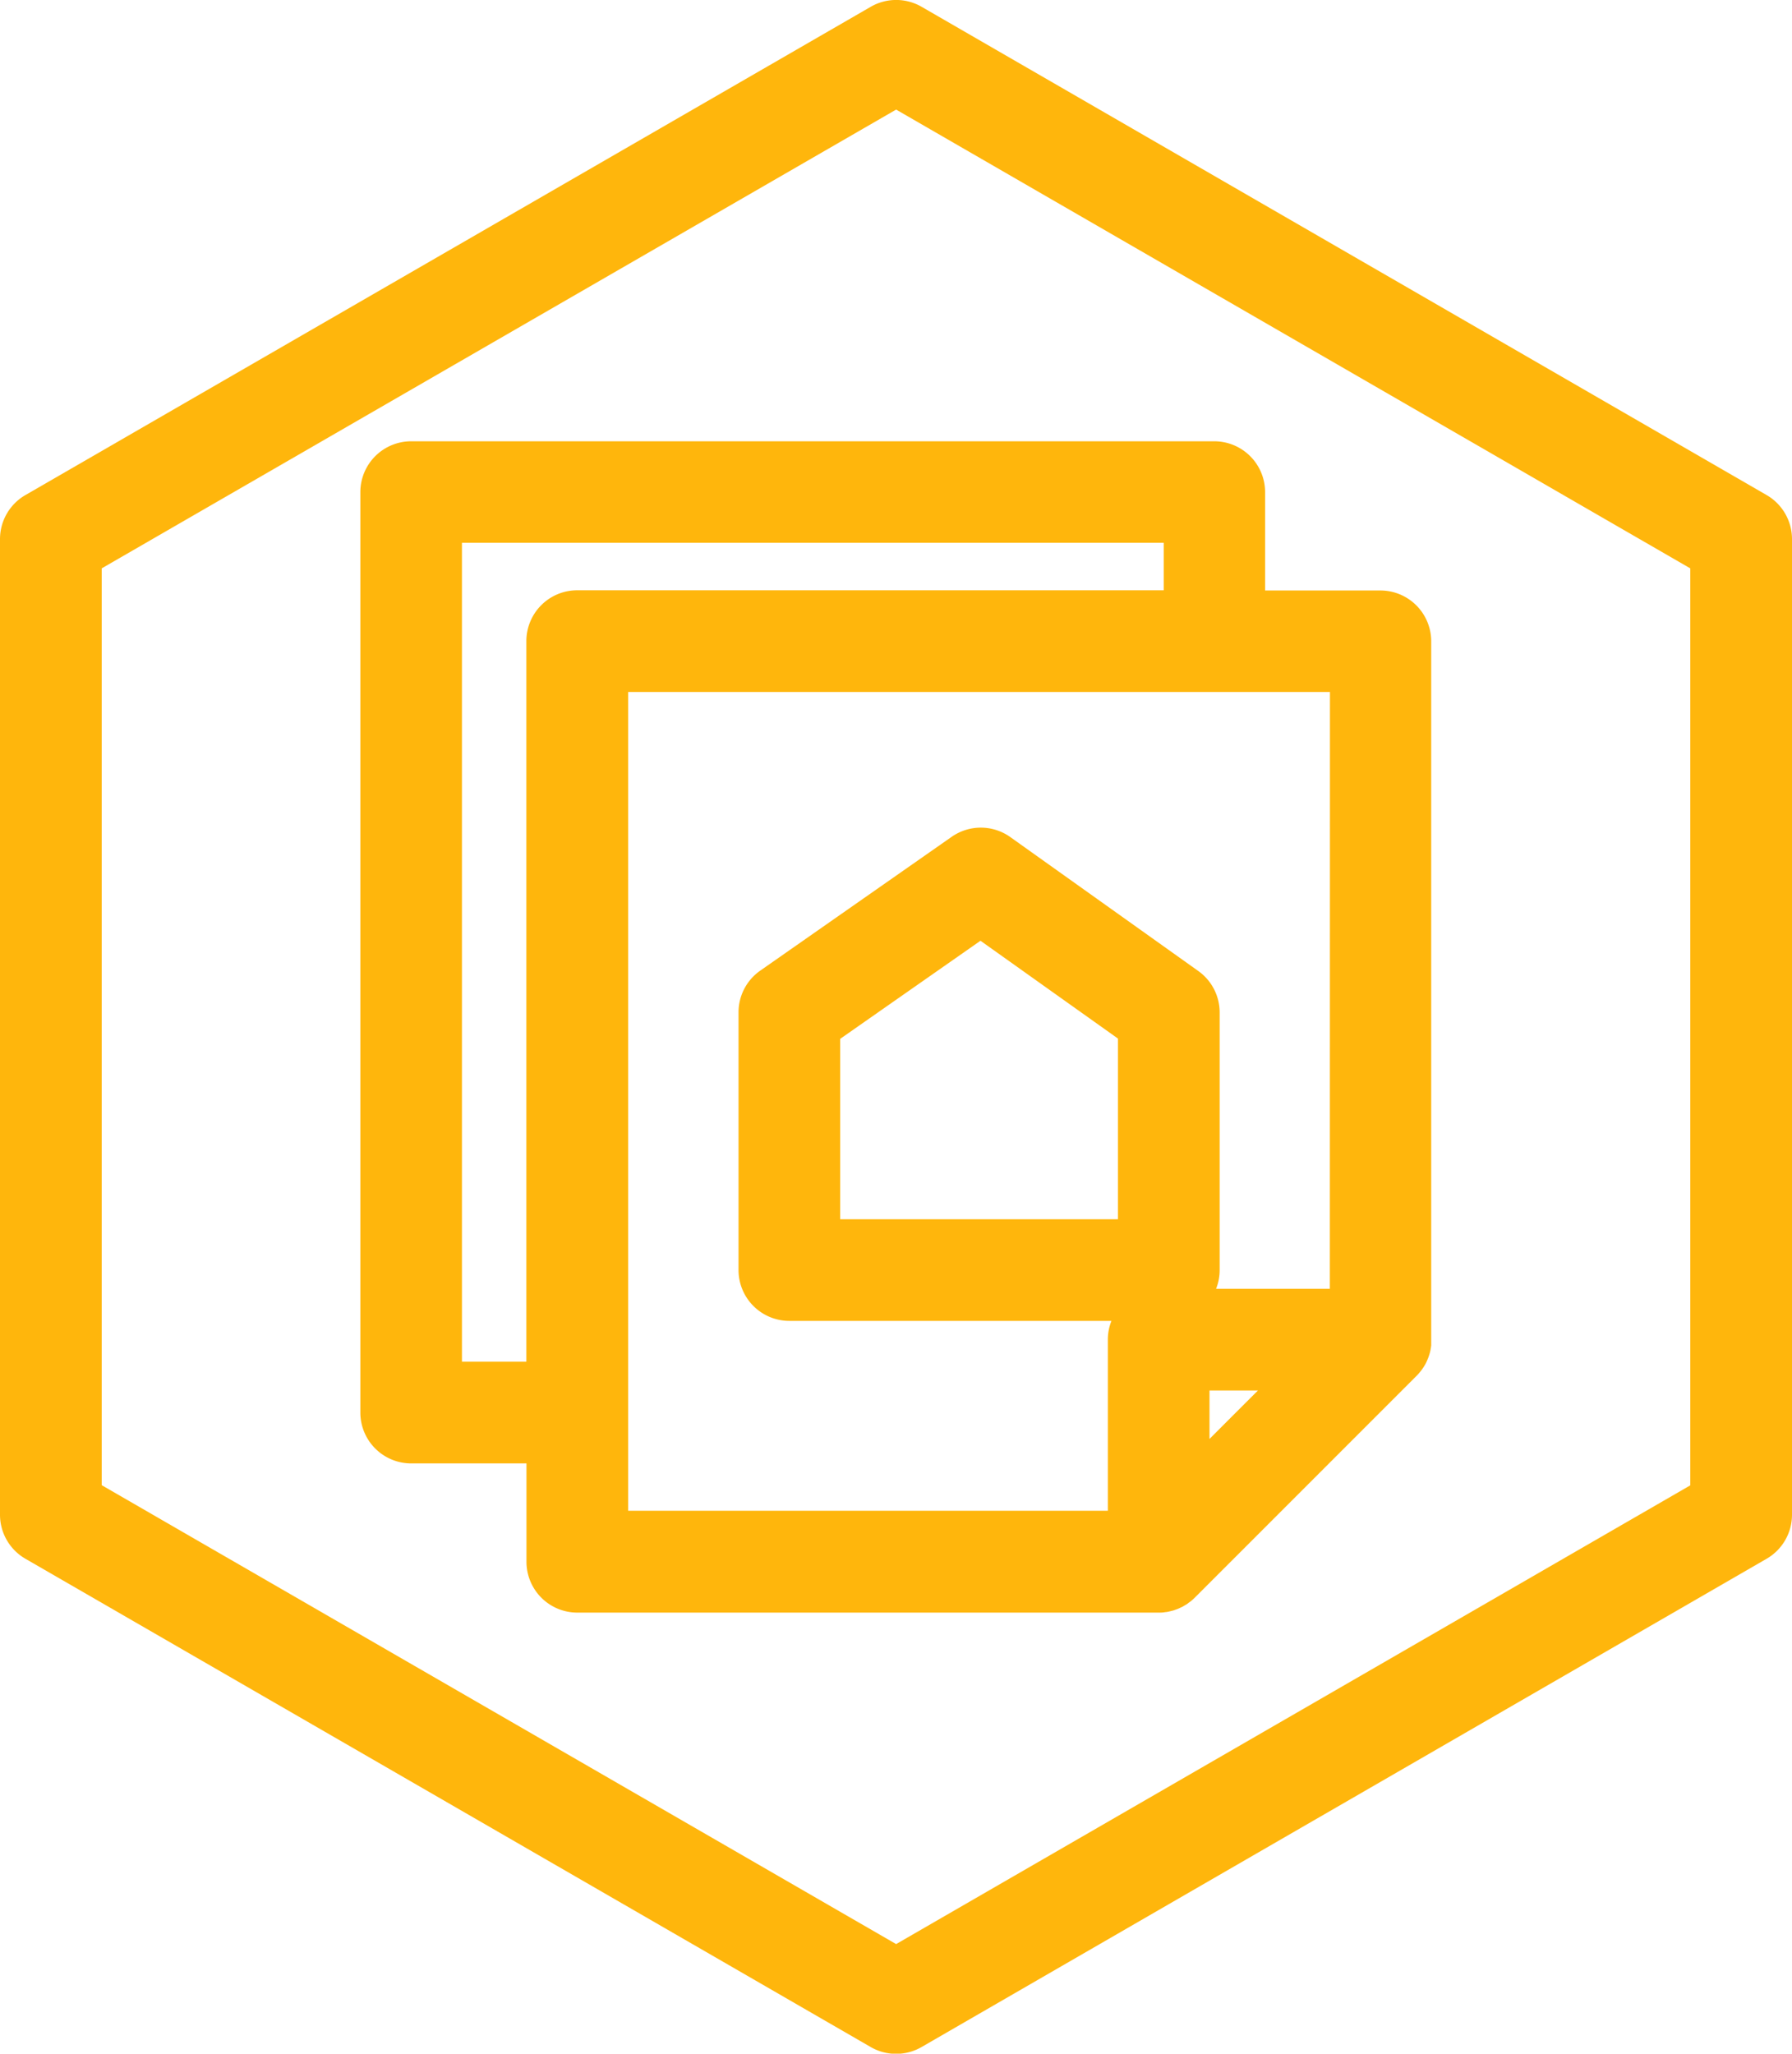
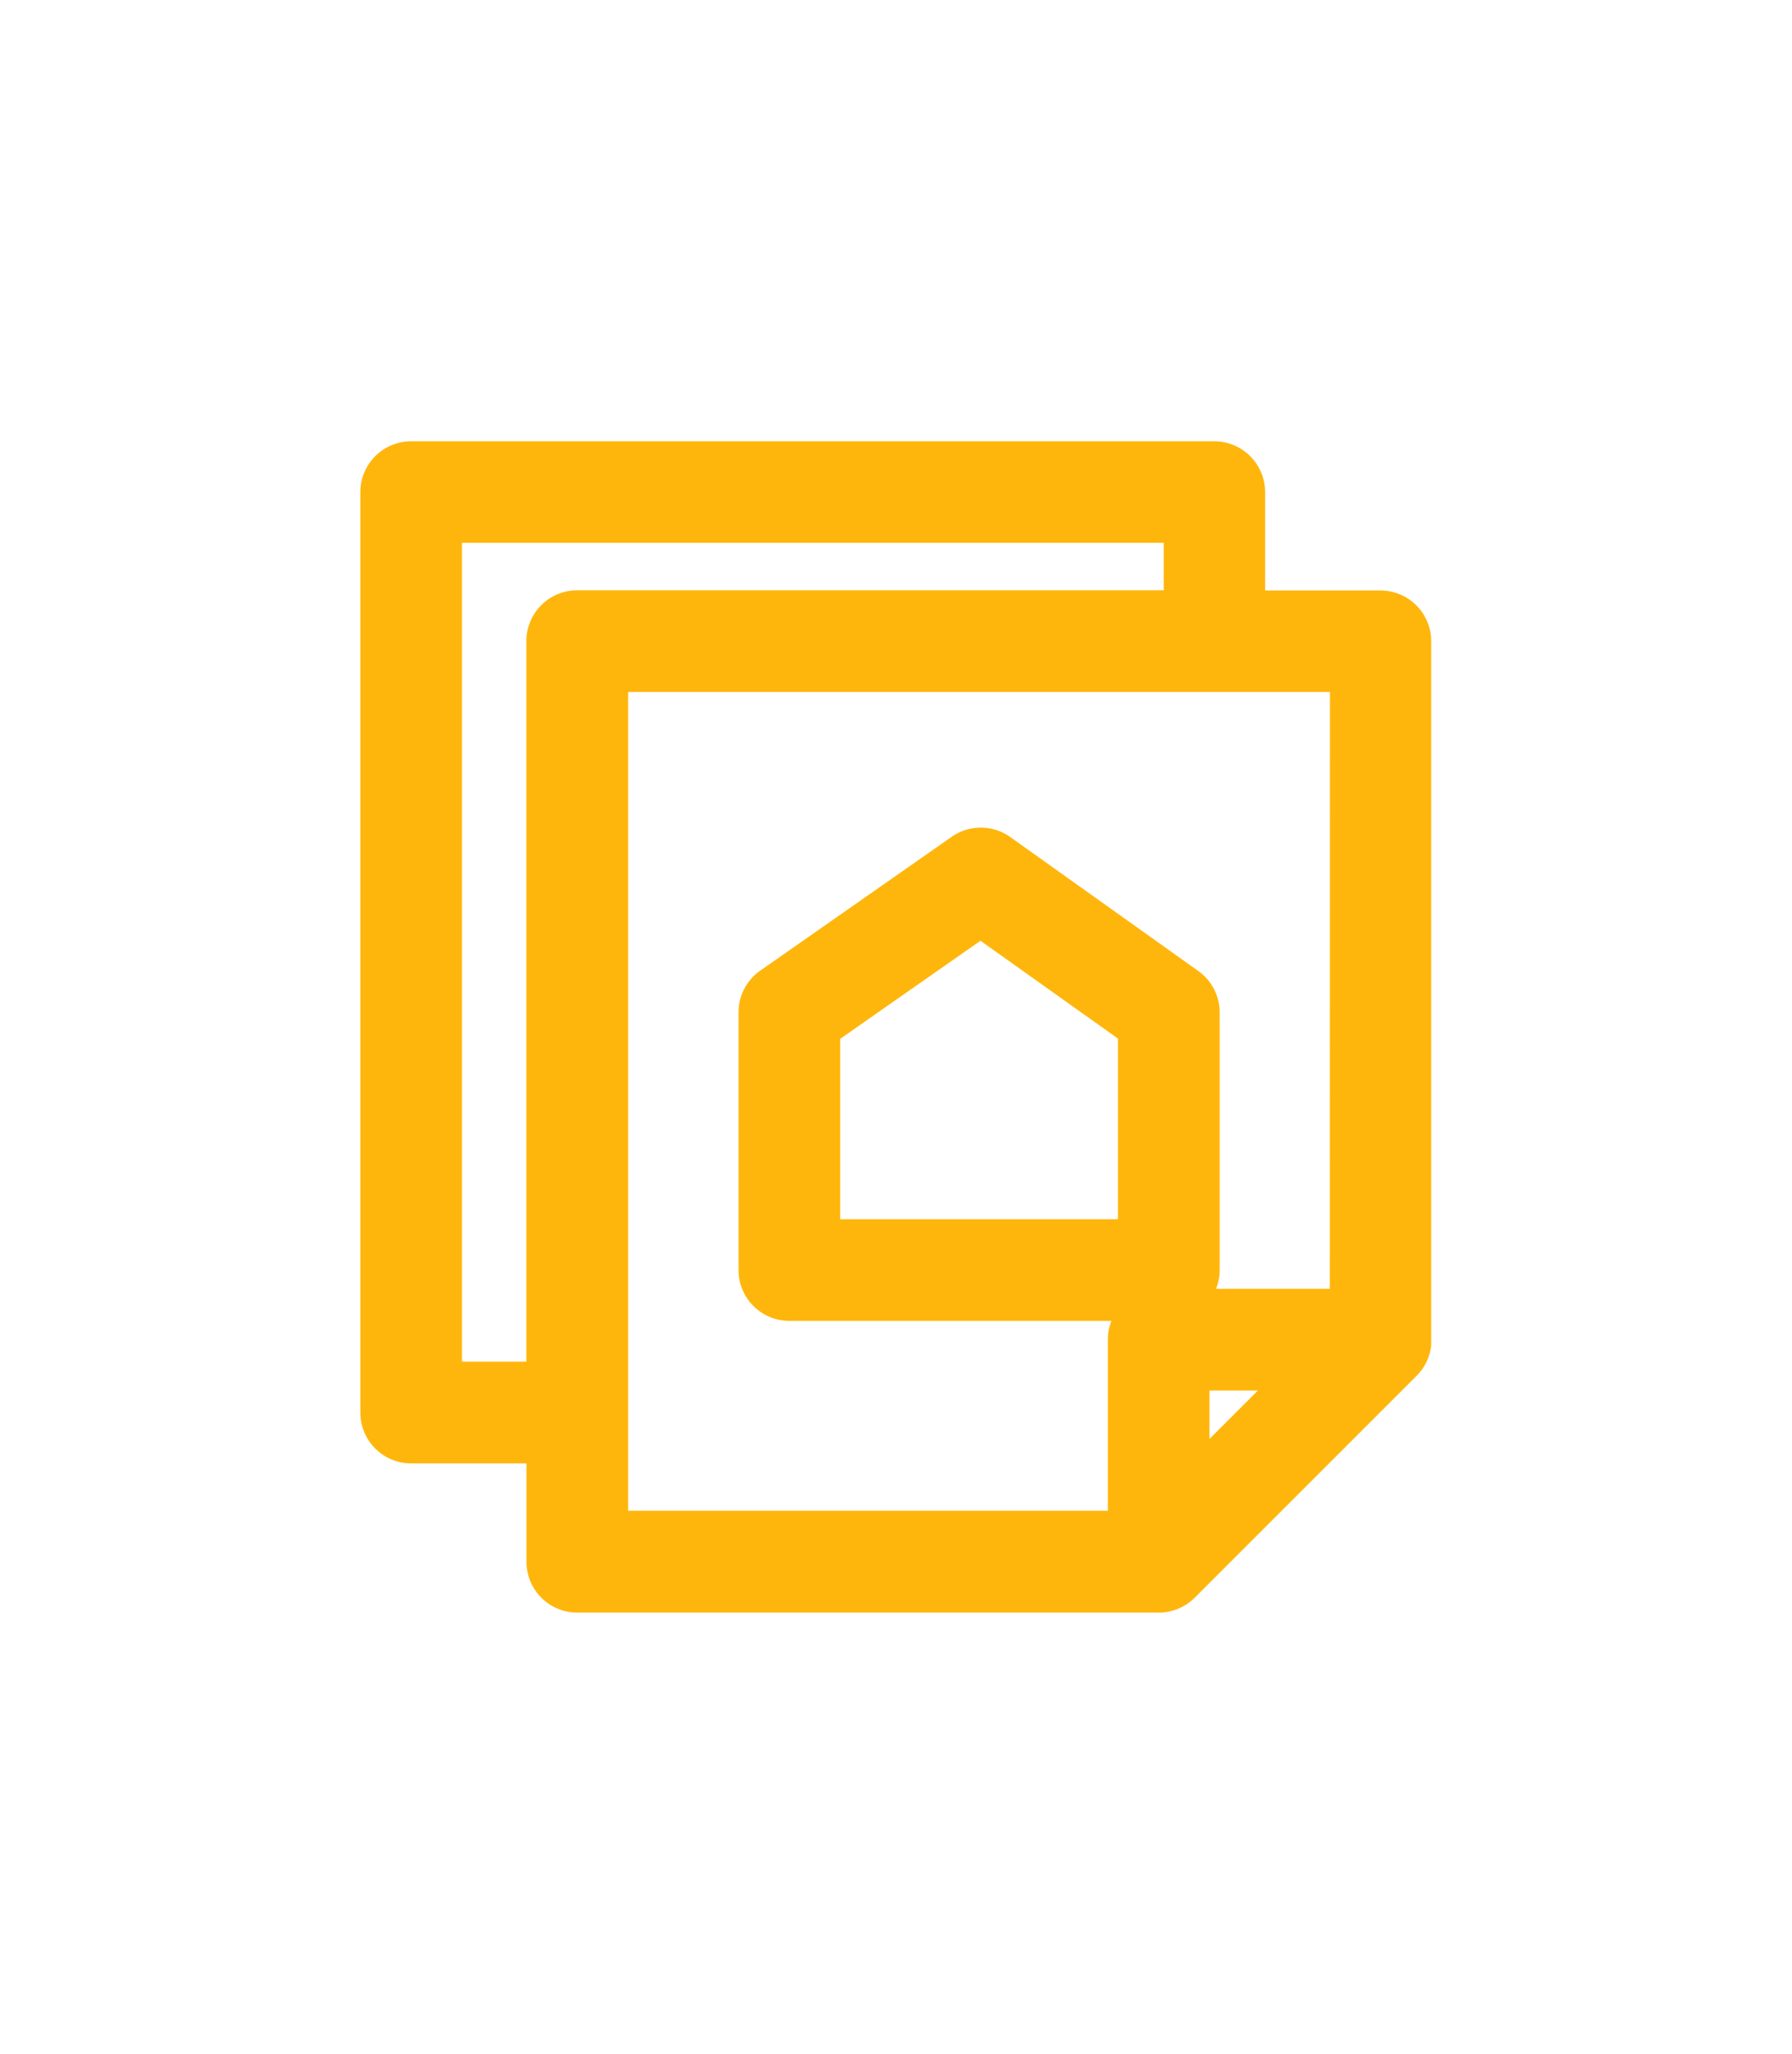
<svg xmlns="http://www.w3.org/2000/svg" viewBox="0 0 528.58 605.66">
  <defs>
    <style>.cls-1{fill:#ffb60c;}</style>
  </defs>
  <title>project</title>
  <g id="Vrstva_2" data-name="Vrstva 2">
    <g id="Vrstva_2-2" data-name="Vrstva 2">
-       <path class="cls-1" d="M521.09,146,271.84,2a15,15,0,0,0-15,0L7.5,146A15,15,0,0,0,0,159V446.7a15,15,0,0,0,7.5,13l249.33,144a15,15,0,0,0,15,0L521.09,459.7a15,15,0,0,0,7.49-13V159A15,15,0,0,0,521.09,146ZM498.58,438.05,264.33,573.34,30,438V167.62L264.33,32.32l234.25,135.3Z" />
      <path class="cls-1" d="M106.29,145.09V416.58a15,15,0,0,0,15,15h34v29a15,15,0,0,0,15,15h171.5c.49,0,1,0,1.47-.07l.52-.08c.31,0,.62-.08.93-.14l.63-.15c.26-.07.53-.12.79-.2s.39-.14.59-.21.53-.18.79-.29.36-.16.54-.25.53-.23.79-.37.33-.2.5-.3.51-.29.76-.45.37-.28.56-.42.43-.3.63-.46c.38-.32.75-.65,1.11-1l65.5-65.5c.32-.32.61-.66.9-1l.24-.3c.21-.26.41-.53.59-.8l.22-.32c.23-.35.45-.72.65-1.09l0,0c.21-.4.39-.8.57-1.21,0-.11.08-.22.13-.33.12-.31.23-.62.33-.94l.12-.37c.12-.4.23-.82.31-1.23,0,0,0,0,0-.05.09-.43.15-.87.2-1.31l0-.37c0-.34,0-.68,0-1,0-.08,0-.15,0-.23v-206a15,15,0,0,0-15-15h-34v-29a15,15,0,0,0-15-15h-237A15,15,0,0,0,106.29,145.09ZM329.76,359.58H247.83V306.37l41.38-28.93,40.55,28.85Zm27,64.79V410.08h14.29l-7.15,7.14Zm35.5-44.29H358.7a14.83,14.83,0,0,0,1.06-5.5v-76a15,15,0,0,0-6.31-12.22L298,246.86a15,15,0,0,0-17.29-.07l-56.47,39.47a15,15,0,0,0-6.4,12.29v76a15,15,0,0,0,15,15h95a14.76,14.76,0,0,0-1.06,5.5v50.5H185.29V204.08h207Zm-256-220h207v14h-173a15,15,0,0,0-15,15v212.5h-19Z" />
    </g>
  </g>
</svg>